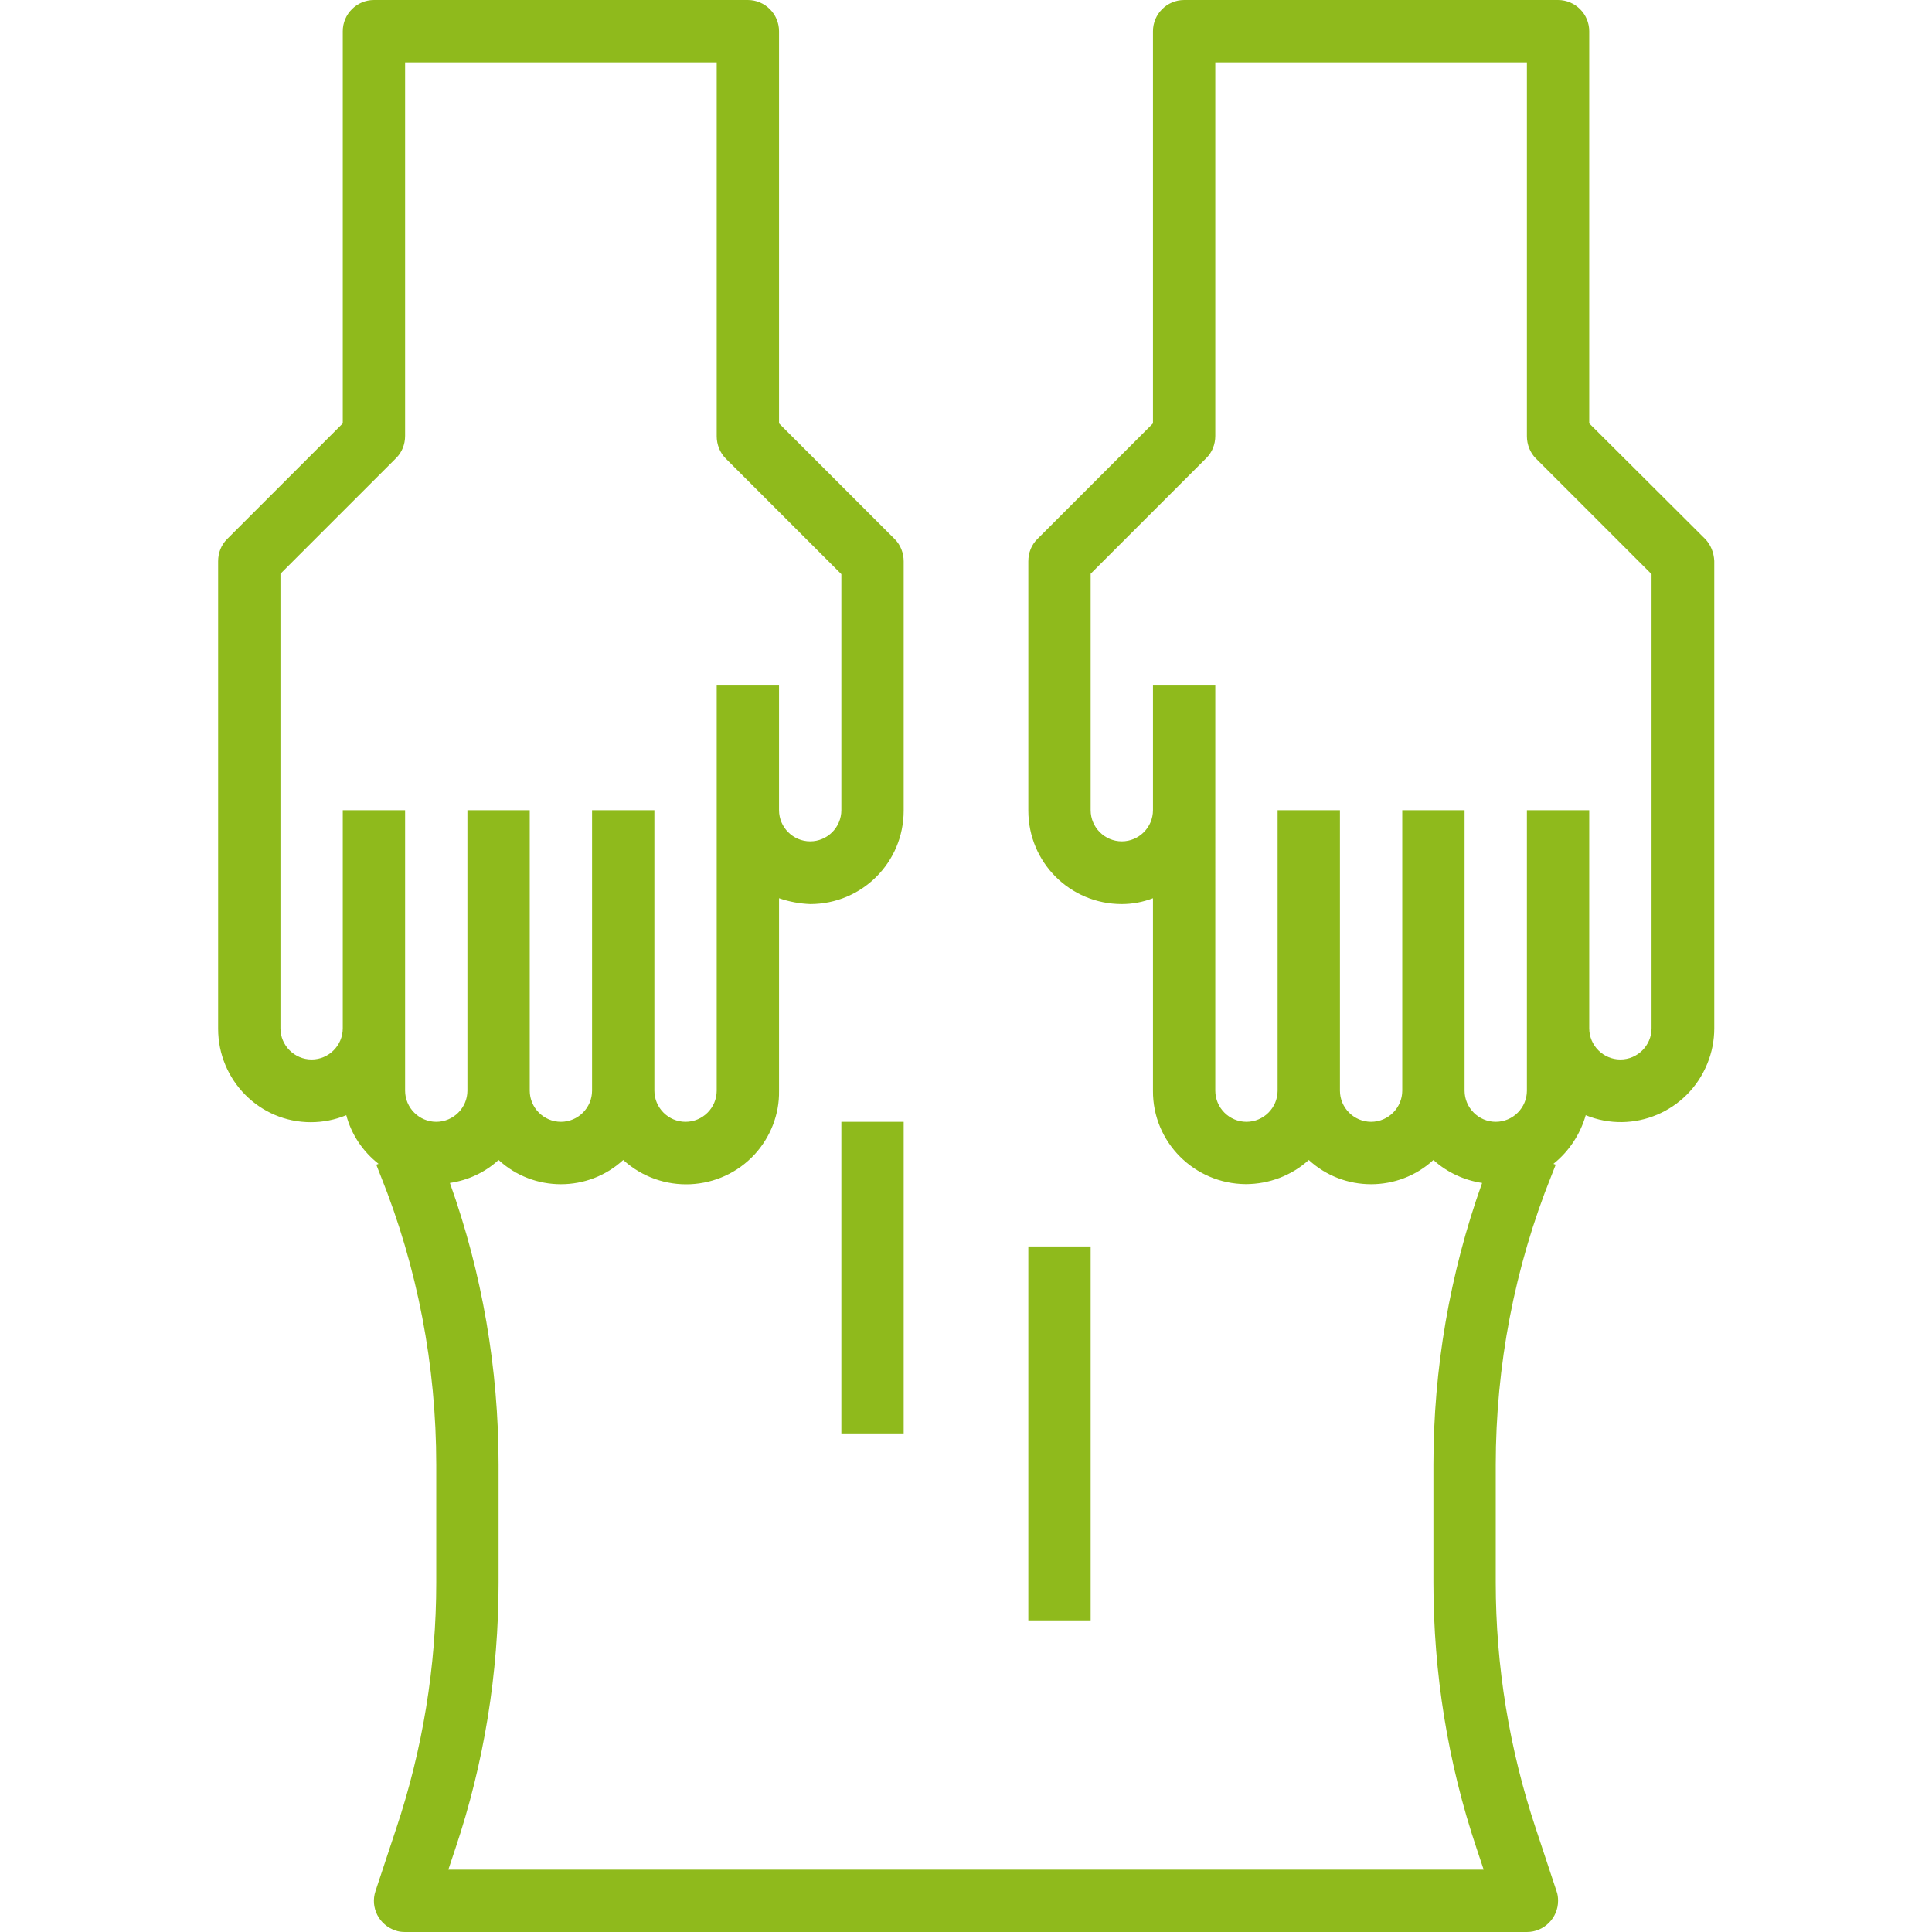
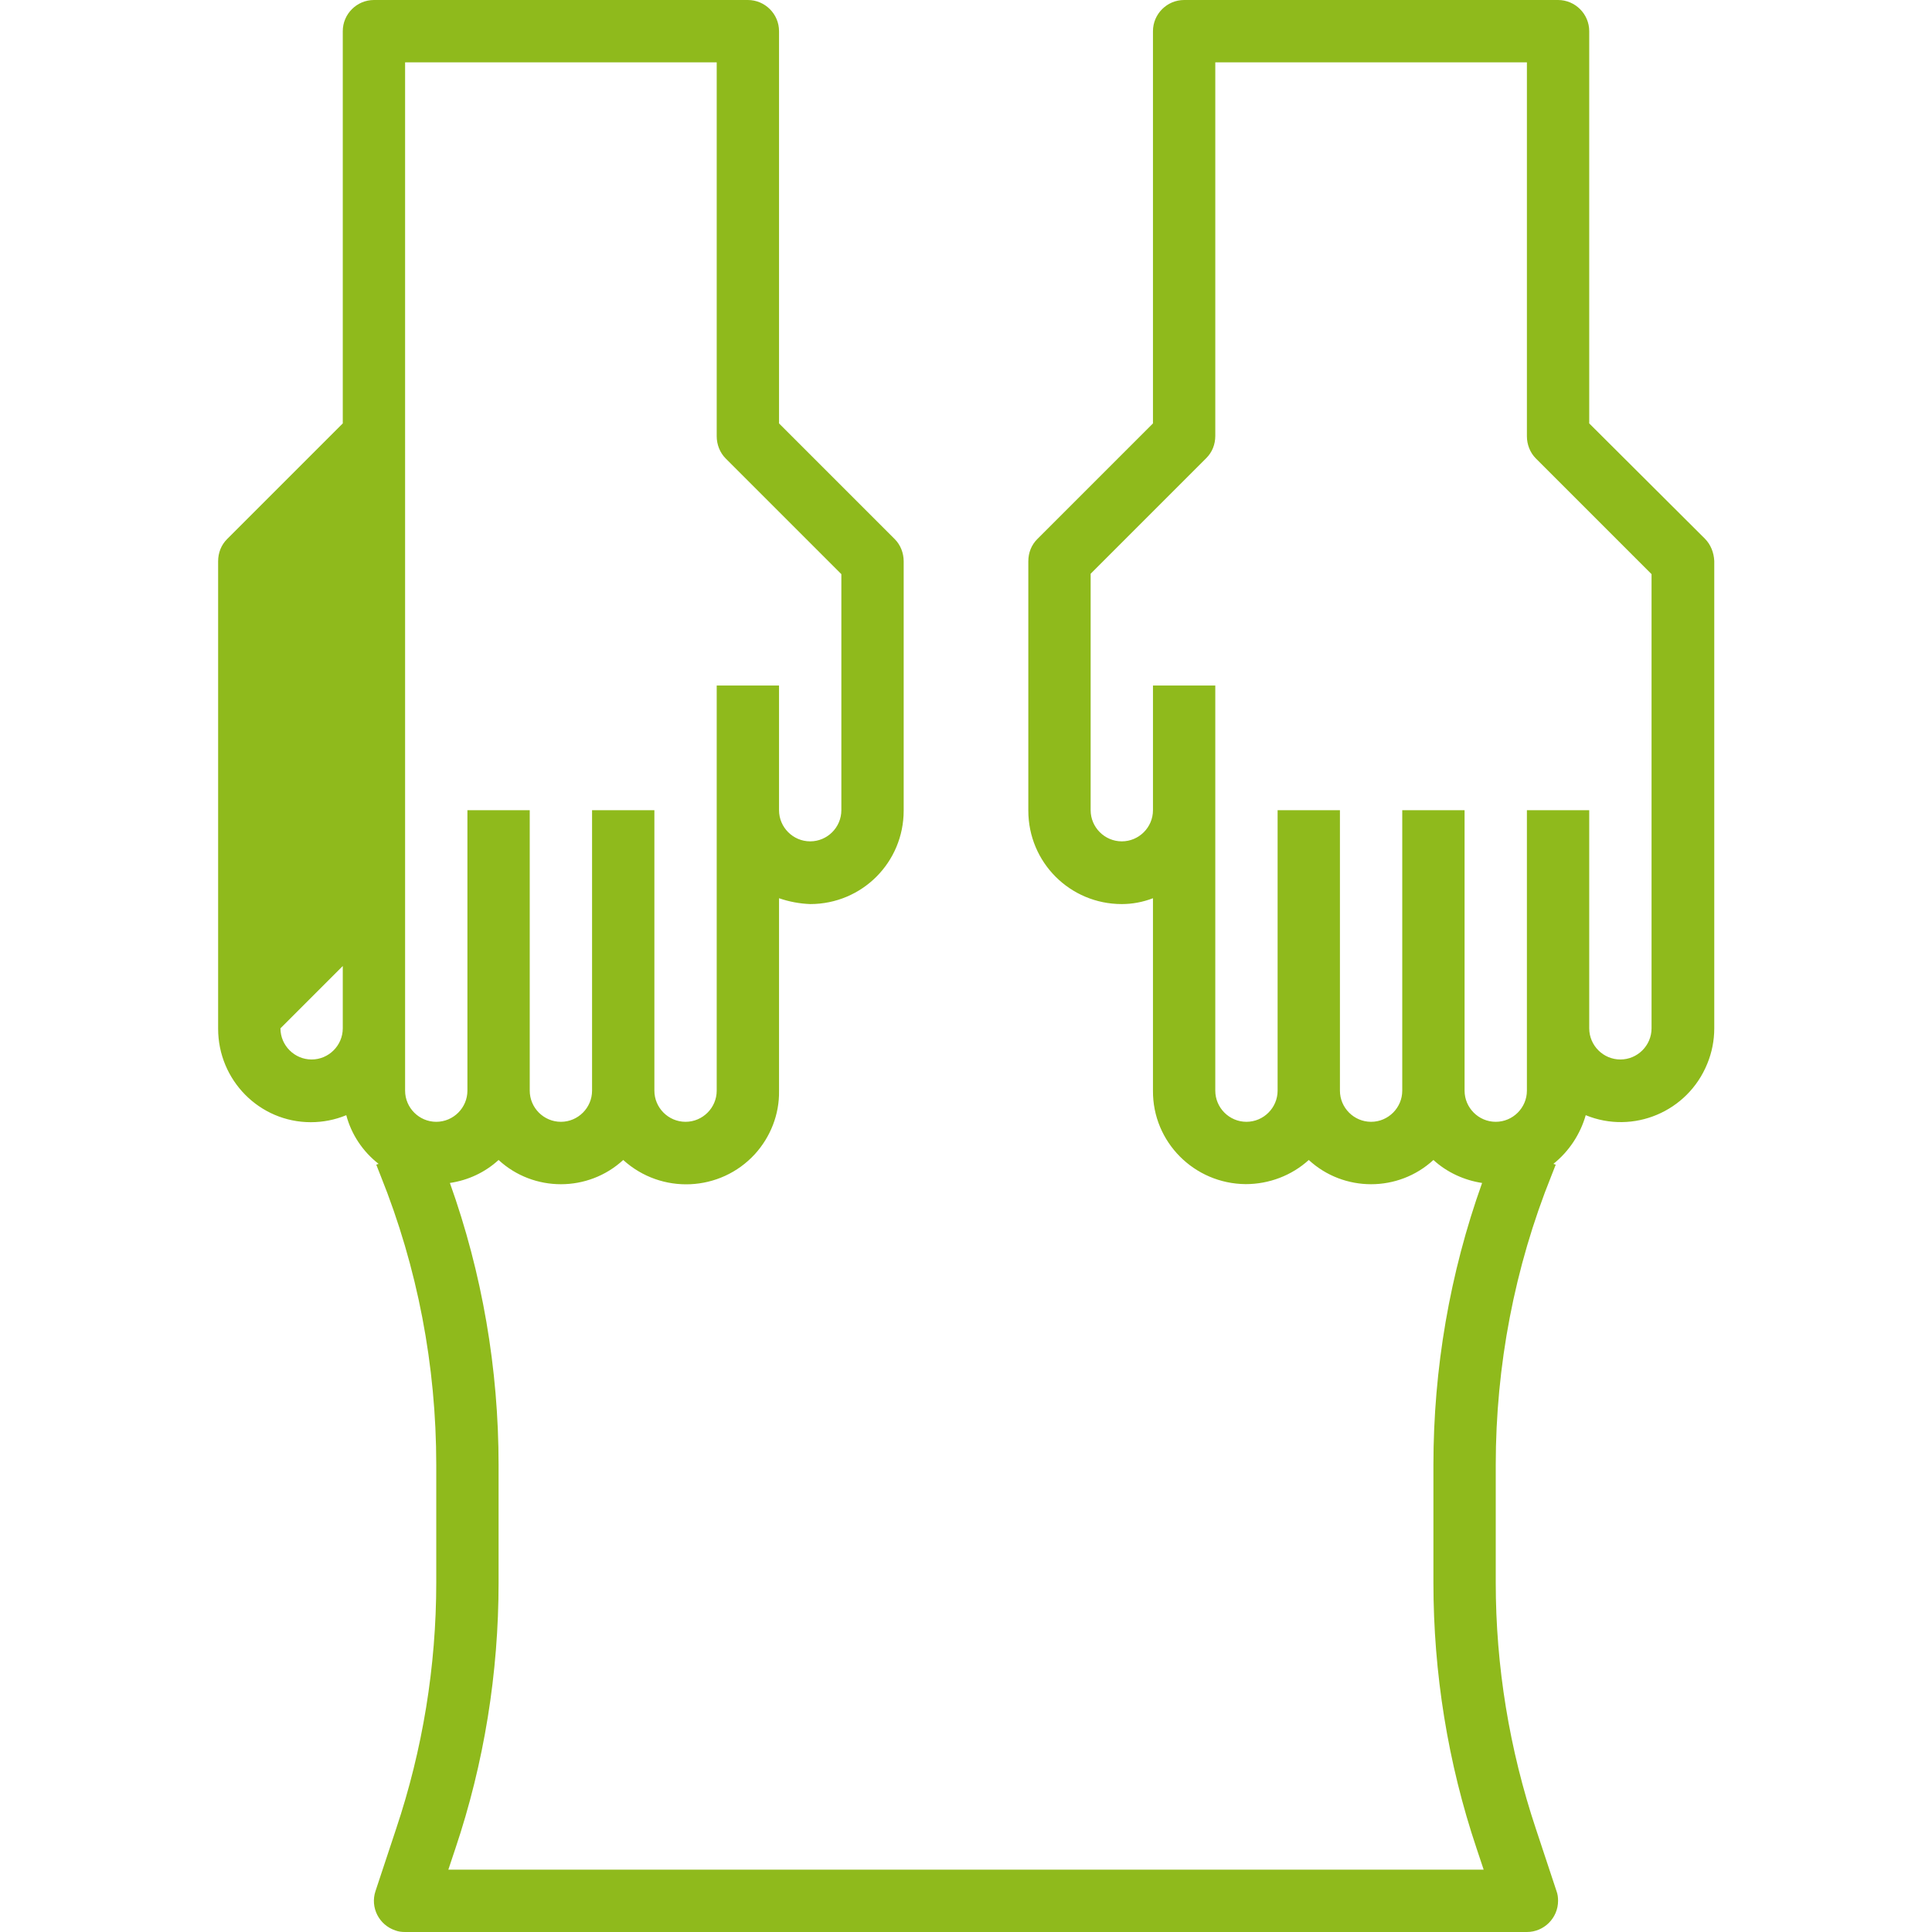
<svg xmlns="http://www.w3.org/2000/svg" version="1.1" id="Capa_1" x="0px" y="0px" viewBox="0 0 496 496" style="enable-background:new 0 0 496 496;" xml:space="preserve">
  <style type="text/css">
	.st0{fill:#8FBA1C;}
</style>
  <g>
    <g>
      <g>
-         <rect x="216" y="288" class="st0" width="16" height="80" />
-         <rect x="264" y="320" class="st0" width="16" height="96" />
-         <path class="st0" d="M437.7,138.3L408,108.7V8c0-4.4-3.6-8-8-8h-96c-4.4,0-8,3.6-8,8v100.7l-29.7,29.7c-1.5,1.5-2.3,3.5-2.3,5.7     v64c0,13.3,10.7,24,24,24c2.7,0,5.4-0.5,8-1.5V280c-0.1,13.2,10.6,23.9,23.8,24c6,0,11.8-2.2,16.2-6.2c9,8.3,23,8.3,32,0     c3.5,3.2,7.9,5.2,12.5,5.9c-8.3,23.2-12.5,47.7-12.5,72.4v30.2c0,23.2,3.7,46.3,11.1,68.3l1.8,5.4H115.1l1.8-5.4     c7.4-22,11.1-45.1,11.1-68.3v-30.2c0-24.7-4.2-49.2-12.5-72.4c4.7-0.7,9-2.7,12.5-5.9c9,8.3,23,8.3,32,0     c9.8,8.9,24.9,8.2,33.8-1.5c4-4.4,6.3-10.2,6.2-16.2v-49.5c2.6,0.9,5.3,1.4,8,1.5c13.3,0,24-10.7,24-24v-64     c0-2.1-0.8-4.2-2.3-5.7L200,108.7V8c0-4.4-3.6-8-8-8H96c-4.4,0-8,3.6-8,8v100.7l-29.7,29.7c-1.5,1.5-2.3,3.5-2.3,5.7v120     c0,13.2,10.6,24,23.8,24c3.1,0,6.2-0.6,9.1-1.8c1.3,4.9,4.2,9.3,8.3,12.5l-0.6,0.2l1.1,2.8c9.5,23.6,14.3,48.8,14.3,74.3v30.2     c0,21.5-3.5,42.9-10.3,63.2l-5.3,16c-1.4,4.2,0.9,8.7,5.1,10.1c0.8,0.3,1.6,0.4,2.5,0.4h288c4.4,0,8-3.6,8-8     c0-0.9-0.1-1.7-0.4-2.5l-5.3-16c-6.8-20.4-10.3-41.7-10.3-63.2v-30.2c0-25.4,4.8-50.7,14.3-74.3l1.1-2.8l-0.6-0.2     c4-3.2,6.9-7.6,8.3-12.5c12.2,5,26.2-0.9,31.2-13.2c1.2-2.9,1.8-6,1.8-9.1V144C440,141.9,439.2,139.8,437.7,138.3z M104,280v-72     H88v56c0,4.4-3.6,8-8,8s-8-3.6-8-8V147.3l29.7-29.7c1.5-1.5,2.3-3.5,2.3-5.7V16h80v96c0,2.1,0.8,4.2,2.3,5.7l29.7,29.7V208     c0,4.4-3.6,8-8,8s-8-3.6-8-8v-32h-16v104c0,4.4-3.6,8-8,8s-8-3.6-8-8v-72h-16v72c0,4.4-3.6,8-8,8s-8-3.6-8-8v-72h-16v72     c0,4.4-3.6,8-8,8S104,284.4,104,280z M424,264c0,4.4-3.6,8-8,8s-8-3.6-8-8v-56h-16v72c0,4.4-3.6,8-8,8s-8-3.6-8-8v-72h-16v72     c0,4.4-3.6,8-8,8s-8-3.6-8-8v-72h-16v72c0,4.4-3.6,8-8,8s-8-3.6-8-8V176h-16v32c0,4.4-3.6,8-8,8s-8-3.6-8-8v-60.7l29.7-29.7     c1.5-1.5,2.3-3.5,2.3-5.7V16h80v96c0,2.1,0.8,4.2,2.3,5.7l29.7,29.7V264z" />
+         <path class="st0" d="M437.7,138.3L408,108.7V8c0-4.4-3.6-8-8-8h-96c-4.4,0-8,3.6-8,8v100.7l-29.7,29.7c-1.5,1.5-2.3,3.5-2.3,5.7     v64c0,13.3,10.7,24,24,24c2.7,0,5.4-0.5,8-1.5V280c-0.1,13.2,10.6,23.9,23.8,24c6,0,11.8-2.2,16.2-6.2c9,8.3,23,8.3,32,0     c3.5,3.2,7.9,5.2,12.5,5.9c-8.3,23.2-12.5,47.7-12.5,72.4v30.2c0,23.2,3.7,46.3,11.1,68.3l1.8,5.4H115.1l1.8-5.4     c7.4-22,11.1-45.1,11.1-68.3v-30.2c0-24.7-4.2-49.2-12.5-72.4c4.7-0.7,9-2.7,12.5-5.9c9,8.3,23,8.3,32,0     c9.8,8.9,24.9,8.2,33.8-1.5c4-4.4,6.3-10.2,6.2-16.2v-49.5c2.6,0.9,5.3,1.4,8,1.5c13.3,0,24-10.7,24-24v-64     c0-2.1-0.8-4.2-2.3-5.7L200,108.7V8c0-4.4-3.6-8-8-8H96c-4.4,0-8,3.6-8,8v100.7l-29.7,29.7c-1.5,1.5-2.3,3.5-2.3,5.7v120     c0,13.2,10.6,24,23.8,24c3.1,0,6.2-0.6,9.1-1.8c1.3,4.9,4.2,9.3,8.3,12.5l-0.6,0.2l1.1,2.8c9.5,23.6,14.3,48.8,14.3,74.3v30.2     c0,21.5-3.5,42.9-10.3,63.2l-5.3,16c-1.4,4.2,0.9,8.7,5.1,10.1c0.8,0.3,1.6,0.4,2.5,0.4h288c4.4,0,8-3.6,8-8     c0-0.9-0.1-1.7-0.4-2.5l-5.3-16c-6.8-20.4-10.3-41.7-10.3-63.2v-30.2c0-25.4,4.8-50.7,14.3-74.3l1.1-2.8l-0.6-0.2     c4-3.2,6.9-7.6,8.3-12.5c12.2,5,26.2-0.9,31.2-13.2c1.2-2.9,1.8-6,1.8-9.1V144C440,141.9,439.2,139.8,437.7,138.3z M104,280v-72     H88v56c0,4.4-3.6,8-8,8s-8-3.6-8-8l29.7-29.7c1.5-1.5,2.3-3.5,2.3-5.7V16h80v96c0,2.1,0.8,4.2,2.3,5.7l29.7,29.7V208     c0,4.4-3.6,8-8,8s-8-3.6-8-8v-32h-16v104c0,4.4-3.6,8-8,8s-8-3.6-8-8v-72h-16v72c0,4.4-3.6,8-8,8s-8-3.6-8-8v-72h-16v72     c0,4.4-3.6,8-8,8S104,284.4,104,280z M424,264c0,4.4-3.6,8-8,8s-8-3.6-8-8v-56h-16v72c0,4.4-3.6,8-8,8s-8-3.6-8-8v-72h-16v72     c0,4.4-3.6,8-8,8s-8-3.6-8-8v-72h-16v72c0,4.4-3.6,8-8,8s-8-3.6-8-8V176h-16v32c0,4.4-3.6,8-8,8s-8-3.6-8-8v-60.7l29.7-29.7     c1.5-1.5,2.3-3.5,2.3-5.7V16h80v96c0,2.1,0.8,4.2,2.3,5.7l29.7,29.7V264z" />
      </g>
    </g>
  </g>
</svg>